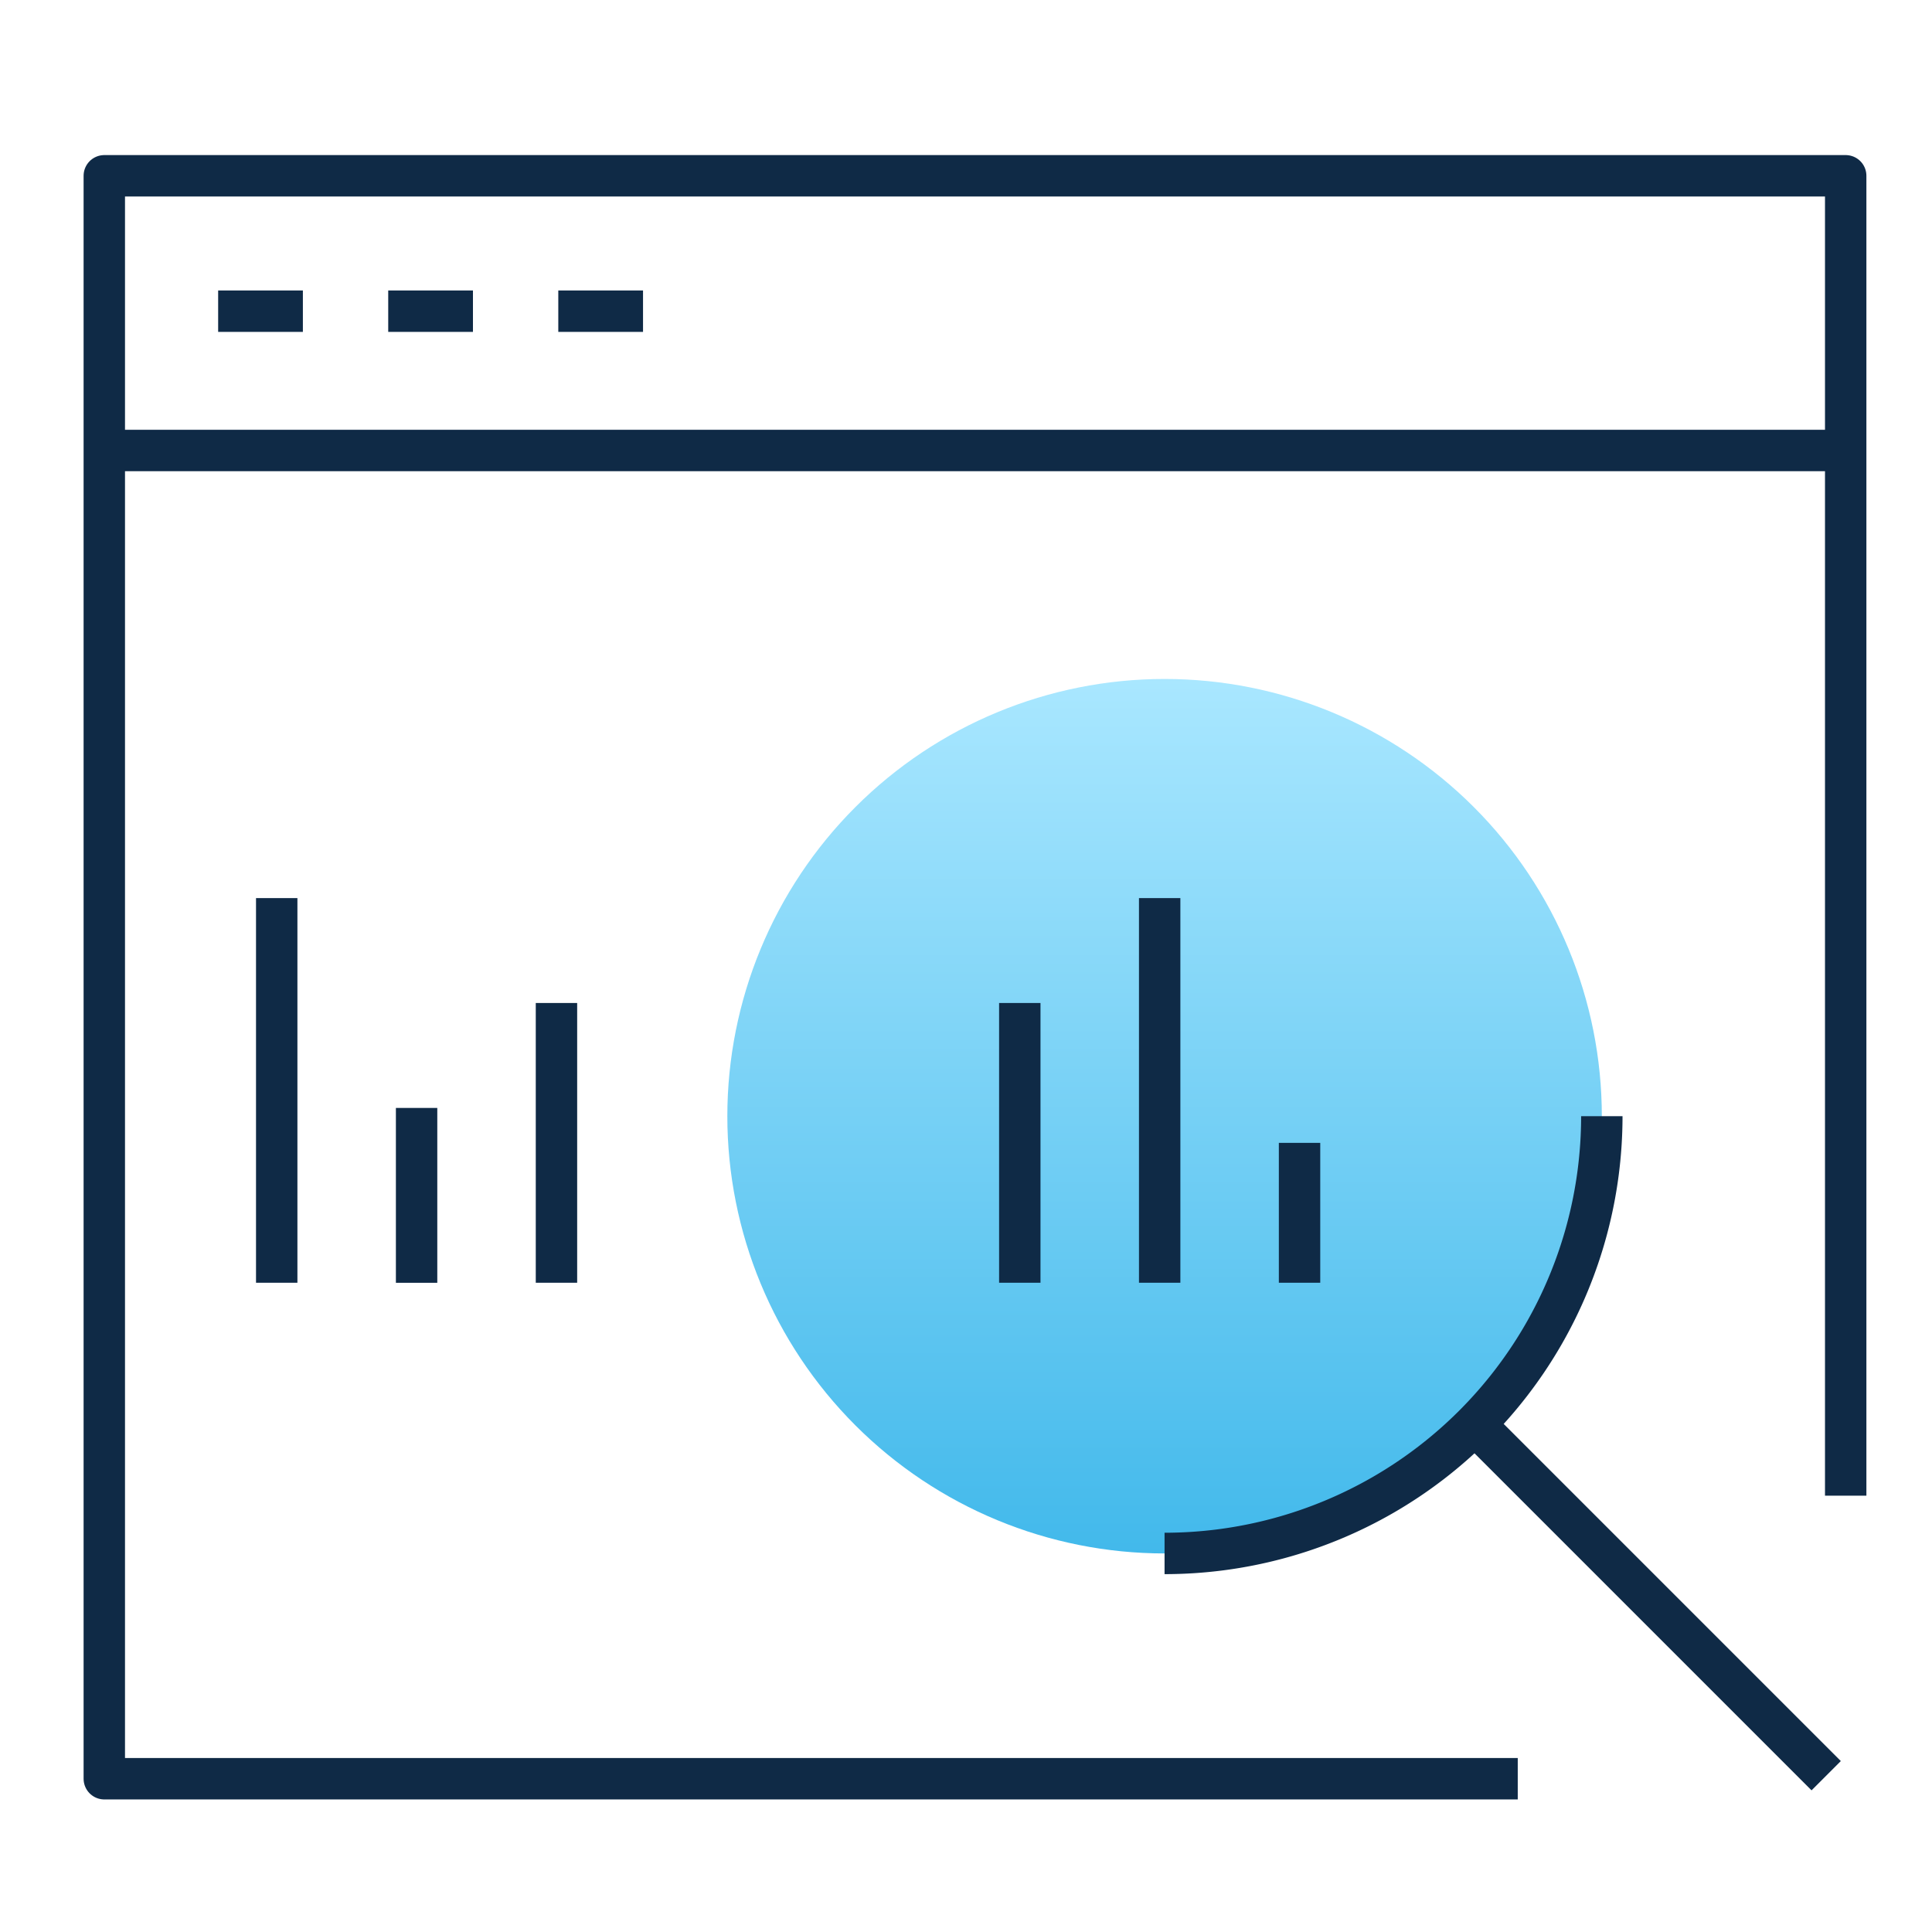
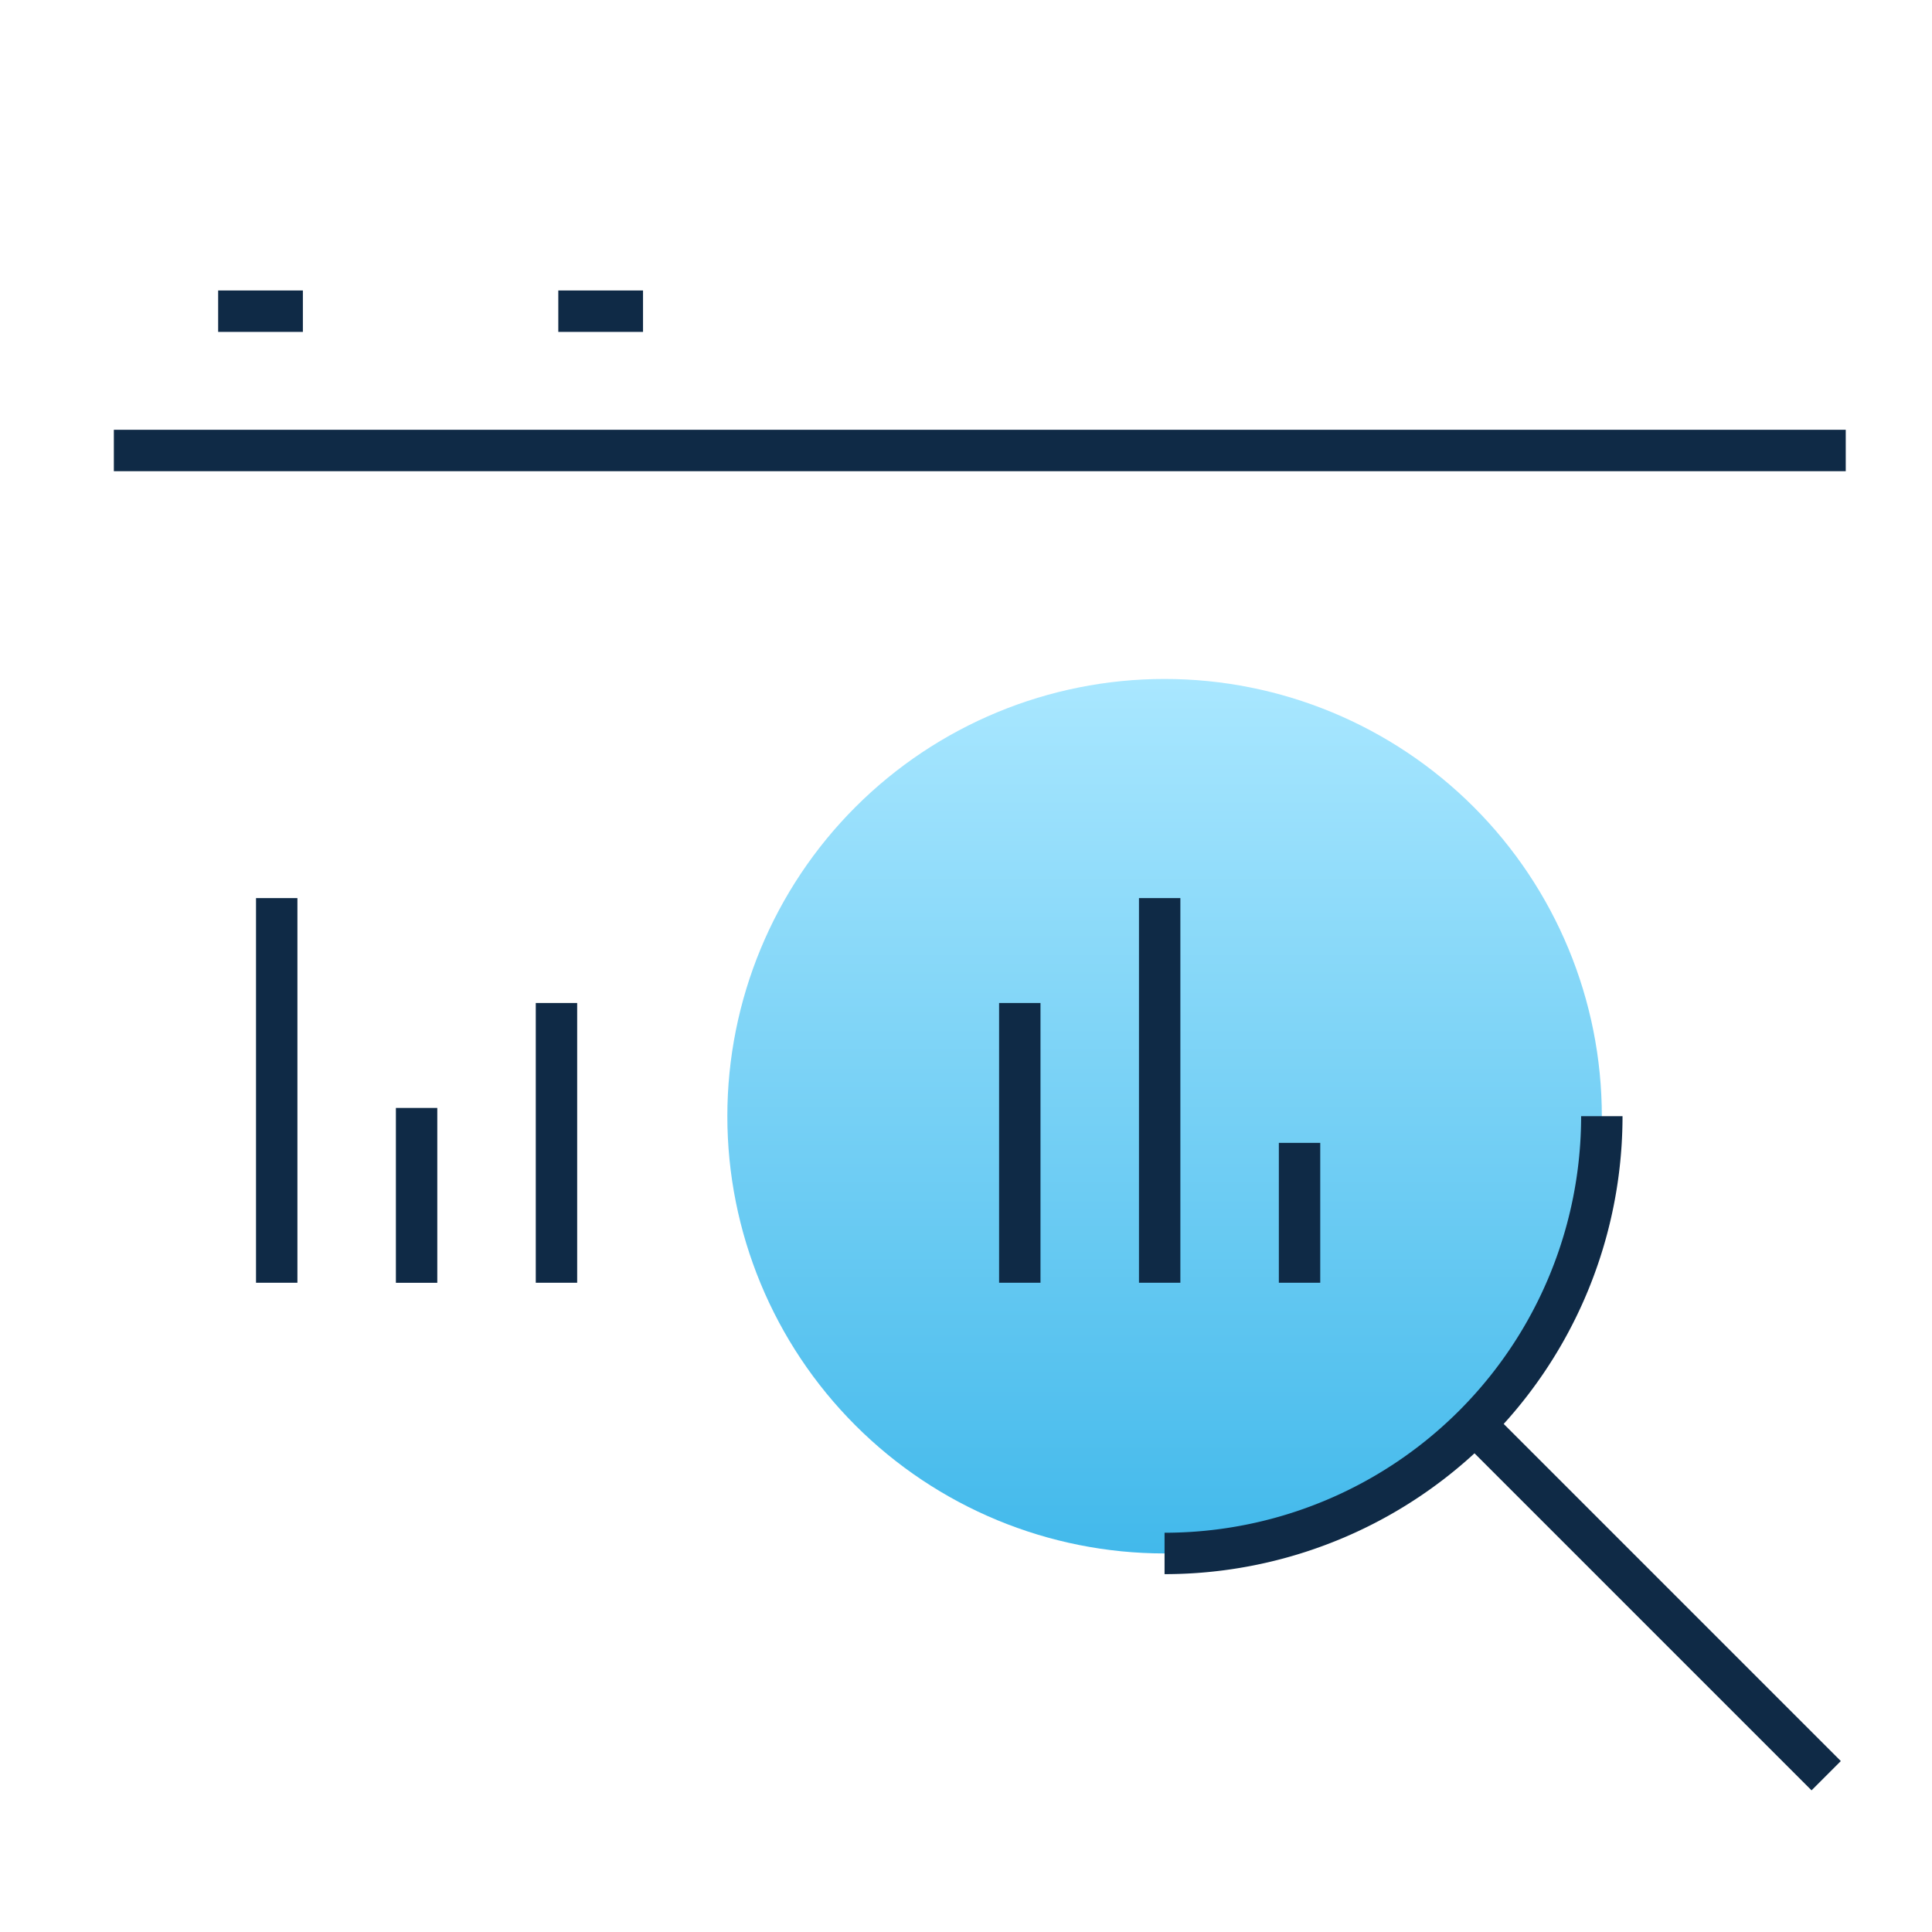
<svg xmlns="http://www.w3.org/2000/svg" width="70" height="70" viewBox="0 0 70 70">
  <defs>
    <linearGradient id="linear-gradient" x1="0.5" x2="0.5" y2="1" gradientUnits="objectBoundingBox">
      <stop offset="0" stop-color="#a9e7ff" />
      <stop offset="1" stop-color="#42b9eb" />
    </linearGradient>
    <clipPath id="clip-path">
      <rect id="Rectangle_14667" data-name="Rectangle 14667" width="70" height="70" transform="translate(-0.083)" />
    </clipPath>
    <clipPath id="clip-path-2">
      <rect id="Rectangle_16201" data-name="Rectangle 16201" width="64.655" height="59.639" fill="none" stroke="#707070" stroke-width="1.5" />
    </clipPath>
    <clipPath id="clip-path-3">
      <path id="Path_130696" data-name="Path 130696" d="M14.969,28.026A15.842,15.842,0,1,0,30.812,12.185,15.844,15.844,0,0,0,14.969,28.026" transform="translate(-14.969 -12.185)" fill="url(#linear-gradient)" />
    </clipPath>
  </defs>
  <g id="icon-visibility" transform="translate(0.083)" clip-path="url(#clip-path)">
    <g id="Group_27661" data-name="Group 27661" transform="translate(2.916 5.589)">
      <g id="Group_27664" data-name="Group 27664" transform="translate(0 0)">
        <g id="Group_27663" data-name="Group 27663" clip-path="url(#clip-path-2)">
          <g id="Group_27665" data-name="Group 27665" transform="translate(23.354 19.011)">
            <g id="Group_27661-2" data-name="Group 27661" clip-path="url(#clip-path-3)">
              <rect id="Rectangle_16200" data-name="Rectangle 16200" width="31.684" height="31.684" transform="translate(0 -0.001)" fill="url(#linear-gradient)" />
            </g>
          </g>
-           <path id="Path_130697" data-name="Path 130697" d="M51.712,58.578H.5V.5H63.594V48.322" transform="translate(0.28 0.28)" fill="none" stroke="#0f2a46" stroke-linejoin="round" stroke-width="1.5" />
          <line id="Line_1938" data-name="Line 1938" x2="62.75" transform="translate(1.126 10.733)" fill="none" stroke="#0f2a46" stroke-linejoin="round" stroke-width="1.5" />
          <line id="Line_1939" data-name="Line 1939" x2="3.07" transform="translate(4.905 5.686)" fill="none" stroke="#0f2a46" stroke-linejoin="round" stroke-width="1.5" />
-           <line id="Line_1940" data-name="Line 1940" x2="3.07" transform="translate(11.067 5.686)" fill="none" stroke="#0f2a46" stroke-linejoin="round" stroke-width="1.5" />
          <line id="Line_1941" data-name="Line 1941" x2="3.07" transform="translate(17.229 5.686)" fill="none" stroke="#0f2a46" stroke-linejoin="round" stroke-width="1.5" />
          <line id="Line_1942" data-name="Line 1942" y2="5.067" transform="translate(44.086 35.82)" fill="none" stroke="#0f2a46" stroke-linejoin="round" stroke-width="1.5" />
          <line id="Line_1943" data-name="Line 1943" y2="10.136" transform="translate(17.163 30.752)" fill="none" stroke="#0f2a46" stroke-linejoin="round" stroke-width="1.5" />
          <line id="Line_1944" data-name="Line 1944" y2="6.336" transform="translate(12.095 34.553)" fill="none" stroke="#0f2a46" stroke-linejoin="round" stroke-width="1.5" />
          <line id="Line_1945" data-name="Line 1945" y2="13.937" transform="translate(7.027 26.951)" fill="none" stroke="#0f2a46" stroke-linejoin="round" stroke-width="1.5" />
          <line id="Line_1946" data-name="Line 1946" y2="13.937" transform="translate(39.018 26.951)" fill="none" stroke="#0f2a46" stroke-linejoin="round" stroke-width="1.5" />
          <line id="Line_1947" data-name="Line 1947" y2="10.136" transform="translate(33.95 30.752)" fill="none" stroke="#0f2a46" stroke-linejoin="round" stroke-width="1.5" />
          <line id="Line_1948" data-name="Line 1948" x1="12.242" y1="12.242" transform="translate(50.925 46.506)" fill="none" stroke="#0f2a46" stroke-linejoin="round" stroke-width="1.5" />
          <path id="Path_130698" data-name="Path 130698" d="M40.966,22.339A15.843,15.843,0,0,1,25.123,38.182" transform="translate(14.072 12.513)" fill="none" stroke="#0f2a46" stroke-linejoin="round" stroke-width="1.5" />
        </g>
      </g>
    </g>
  </g>
</svg>